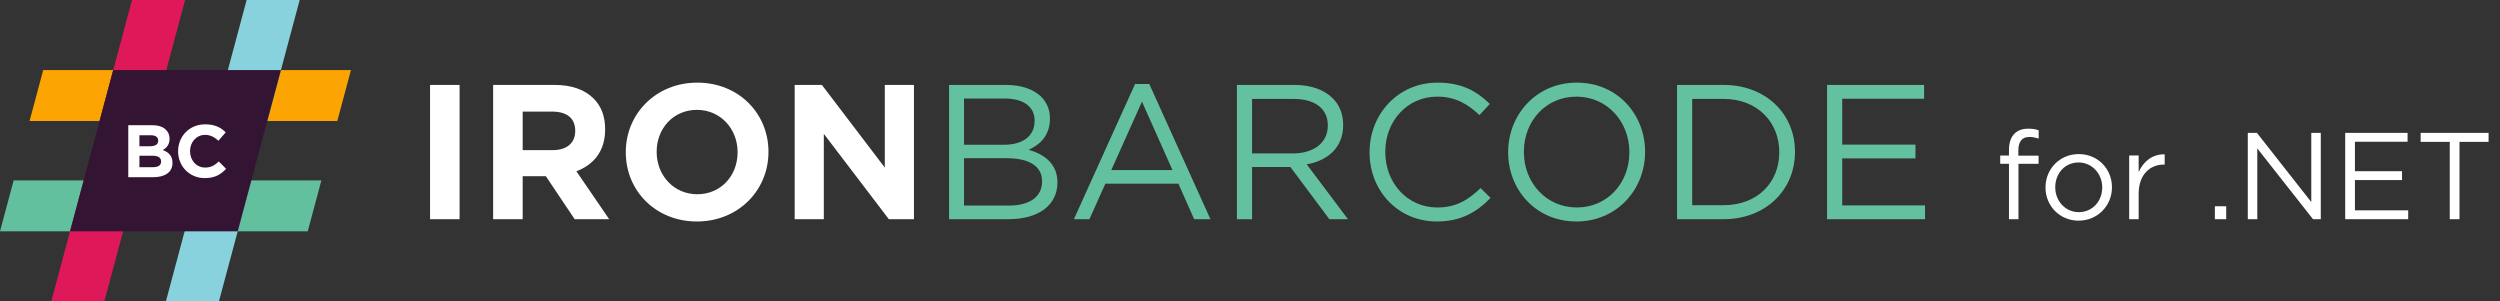
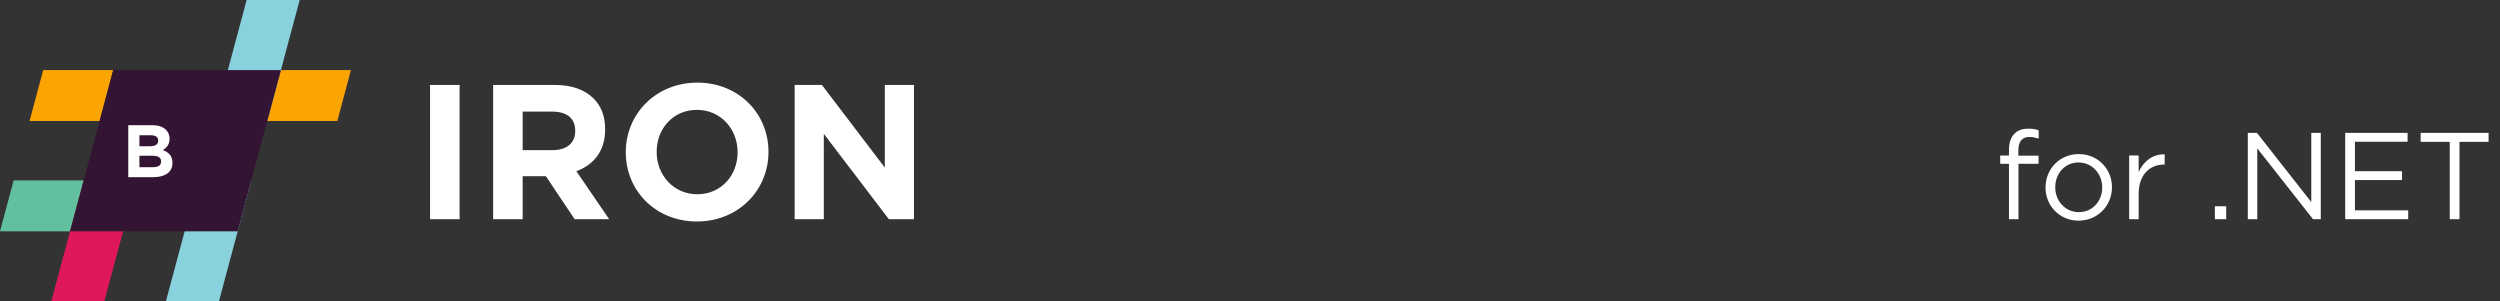
<svg xmlns="http://www.w3.org/2000/svg" width="365" height="44" viewBox="0 0 365 44" fill="none">
  <rect x="0" y="0" width="365" height="44" fill="#333333" stroke="none" />
  <path d="M62.788 32V12.4H67.1V32H62.788ZM71.998 32V12.4H80.958C83.45 12.4 85.354 13.072 86.67 14.388C87.79 15.508 88.35 16.992 88.35 18.868V18.924C88.35 22.088 86.642 24.076 84.15 25L88.938 32H83.898L79.698 25.728H76.31V32H71.998ZM76.31 21.92H80.678C82.806 21.92 83.982 20.828 83.982 19.148V19.092C83.982 17.216 82.722 16.292 80.594 16.292H76.31V21.92ZM101.752 32.336C95.704 32.336 91.365 27.828 91.365 22.256V22.2C91.365 16.628 95.76 12.064 101.808 12.064C107.856 12.064 112.196 16.572 112.196 22.144V22.2C112.196 27.772 107.8 32.336 101.752 32.336ZM101.808 28.36C105.28 28.36 107.688 25.616 107.688 22.256V22.2C107.688 18.84 105.224 16.04 101.752 16.04C98.281 16.04 95.873 18.784 95.873 22.144V22.2C95.873 25.56 98.337 28.36 101.808 28.36ZM116.022 32V12.4H119.998L129.182 24.468V12.4H133.438V32H129.77L120.278 19.54V32H116.022Z" fill="white" />
-   <path d="M138.563 32V12.4H146.907C149.147 12.4 150.911 13.044 152.031 14.136C152.871 15.004 153.291 16.068 153.291 17.272V17.328C153.291 19.876 151.723 21.192 150.183 21.864C152.507 22.536 154.383 23.936 154.383 26.596V26.652C154.383 30.012 151.555 32 147.271 32H138.563ZM151.051 17.636V17.58C151.051 15.648 149.511 14.388 146.711 14.388H140.747V21.136H146.543C149.231 21.136 151.051 19.96 151.051 17.636ZM152.143 26.512V26.456C152.143 24.328 150.379 23.096 146.935 23.096H140.747V30.012H147.327C150.323 30.012 152.143 28.724 152.143 26.512ZM156.789 32L165.721 12.26H167.793L176.725 32H174.345L172.049 26.82H161.381L159.057 32H156.789ZM162.249 24.832H171.181L166.729 14.836L162.249 24.832ZM180.59 32V12.4H189.018C191.454 12.4 193.358 13.128 194.59 14.36C195.57 15.34 196.102 16.656 196.102 18.224V18.28C196.102 21.528 193.862 23.46 190.782 23.992L196.802 32H194.086L188.402 24.384H182.802V32H180.59ZM182.802 22.396H188.822C191.734 22.396 193.862 20.884 193.862 18.364V18.308C193.862 15.872 192.014 14.444 188.85 14.444H182.802V22.396ZM209.784 32.336C204.128 32.336 199.956 27.884 199.956 22.256V22.2C199.956 16.656 204.128 12.064 209.868 12.064C213.424 12.064 215.58 13.296 217.512 15.172L216 16.796C214.32 15.228 212.528 14.108 209.84 14.108C205.5 14.108 202.252 17.636 202.252 22.144V22.2C202.252 26.736 205.5 30.292 209.84 30.292C212.528 30.292 214.292 29.256 216.168 27.464L217.624 28.892C215.608 30.964 213.312 32.336 209.784 32.336ZM230.159 32.336C224.195 32.336 220.191 27.66 220.191 22.256V22.2C220.191 16.796 224.251 12.064 230.215 12.064C236.179 12.064 240.183 16.74 240.183 22.144V22.2C240.183 27.604 236.123 32.336 230.159 32.336ZM230.215 30.292C234.695 30.292 237.887 26.708 237.887 22.256V22.2C237.887 17.748 234.639 14.108 230.159 14.108C225.679 14.108 222.487 17.692 222.487 22.144V22.2C222.487 26.652 225.735 30.292 230.215 30.292ZM244.848 32V12.4H251.652C257.812 12.4 262.068 16.628 262.068 22.144V22.2C262.068 27.716 257.812 32 251.652 32H244.848ZM251.652 14.444H247.06V29.956H251.652C256.608 29.956 259.772 26.624 259.772 22.256V22.2C259.772 17.86 256.608 14.444 251.652 14.444ZM266.75 32V12.4H280.918V14.416H268.962V21.108H279.658V23.124H268.962V29.984H281.058V32H266.75Z" fill="#63C1A0" />
  <path d="M293.31 32V23.918H292.032V22.712H293.31V21.902C293.31 20.84 293.58 20.048 294.12 19.508C294.606 19.022 295.272 18.788 296.118 18.788C296.766 18.788 297.198 18.86 297.648 19.022V20.228C297.144 20.084 296.784 19.994 296.298 19.994C295.218 19.994 294.678 20.66 294.678 21.974V22.73H297.63V23.918H294.696V32H293.31ZM303.469 32.216C300.679 32.216 298.645 30.02 298.645 27.392V27.356C298.645 24.71 300.679 22.496 303.505 22.496C306.313 22.496 308.347 24.692 308.347 27.32V27.356C308.347 30.002 306.277 32.216 303.469 32.216ZM303.505 30.974C305.521 30.974 306.925 29.336 306.925 27.392V27.356C306.925 25.358 305.431 23.72 303.469 23.72C301.453 23.72 300.067 25.358 300.067 27.32V27.356C300.067 29.354 301.543 30.974 303.505 30.974ZM310.858 32V22.694H312.244V25.124C312.928 23.576 314.278 22.478 316.042 22.532V24.026H315.934C313.9 24.026 312.244 25.484 312.244 28.292V32H310.858ZM323.37 32V30.11H325.026V32H323.37ZM328.178 32V19.4H329.51L337.448 29.498V19.4H338.834V32H337.7L329.564 21.668V32H328.178ZM342.399 32V19.4H351.507V20.696H343.821V24.998H350.697V26.294H343.821V30.704H351.597V32H342.399ZM357.663 32V20.714H353.415V19.4H363.333V20.714H359.085V32H357.663Z" fill="white" />
  <g clip-path="url(#clip0_27623_12435)">
    <path d="M19.964 26.338L15.233 44H7.486L10.225 33.775L12.218 26.338H19.964Z" fill="#DF1959" />
-     <path d="M36.697 26.338H46.922L44.93 33.775H34.704L36.697 26.338Z" fill="#63C09F" />
    <path d="M10.225 33.775H0L1.992 26.338H12.218L10.225 33.775Z" fill="#63C09F" />
    <path d="M36.697 26.338L34.704 33.775L31.965 44H24.219L28.95 26.338H36.697Z" fill="#88D2DE" />
    <path d="M41.014 10.225H51.24L49.248 17.662H39.022L41.014 10.225Z" fill="#FCA401" />
    <path d="M16.536 10.225H6.31L4.318 17.662H14.543L16.536 10.225Z" fill="#FCA401" />
-     <path d="M27.023 0L22.29 17.662H14.543L16.536 10.225L19.276 0H27.023Z" fill="#DF1959" />
    <path d="M43.755 0L41.014 10.225L39.022 17.662H31.276L36.009 0H43.755Z" fill="#88D2DE" />
    <g clip-path="url(#clip1_27623_12435)">
      <path d="M10.225 33.775L16.536 10.225H41.014L34.704 33.775H10.225Z" fill="#331433" />
    </g>
    <path d="M18.728 25.873V18.282H22.253C23.131 18.282 23.793 18.509 24.237 18.954C24.584 19.301 24.758 19.735 24.758 20.245V20.266C24.758 21.112 24.302 21.622 23.76 21.904C24.639 22.24 25.181 22.761 25.181 23.769V23.791C25.181 25.179 24.053 25.873 22.339 25.873H18.728ZM23.099 20.548V20.527C23.099 20.017 22.708 19.746 22.003 19.746H20.355V21.351H21.895C22.632 21.351 23.099 21.112 23.099 20.548ZM23.521 23.585V23.563C23.521 23.054 23.153 22.739 22.285 22.739H20.355V24.409H22.339C23.077 24.409 23.521 24.149 23.521 23.585Z" fill="white" />
-     <path d="M29.895 26.003C27.661 26.003 26.002 24.279 26.002 22.099V22.078C26.002 19.919 27.628 18.152 29.96 18.152C31.381 18.152 32.259 18.629 32.953 19.323L31.89 20.548C31.294 20.017 30.719 19.692 29.949 19.692C28.669 19.692 27.747 20.754 27.747 22.056V22.078C27.747 23.379 28.648 24.463 29.949 24.463C30.817 24.463 31.348 24.127 31.945 23.574L33.007 24.648C32.227 25.483 31.37 26.003 29.895 26.003Z" fill="white" />
  </g>
  <defs>
    <clipPath id="clip0_27623_12435">
      <rect width="51.24" height="44" fill="white" />
    </clipPath>
    <clipPath id="clip1_27623_12435">
      <rect width="30.789" height="23.549" fill="white" transform="translate(10.225 10.225)" />
    </clipPath>
  </defs>
</svg>